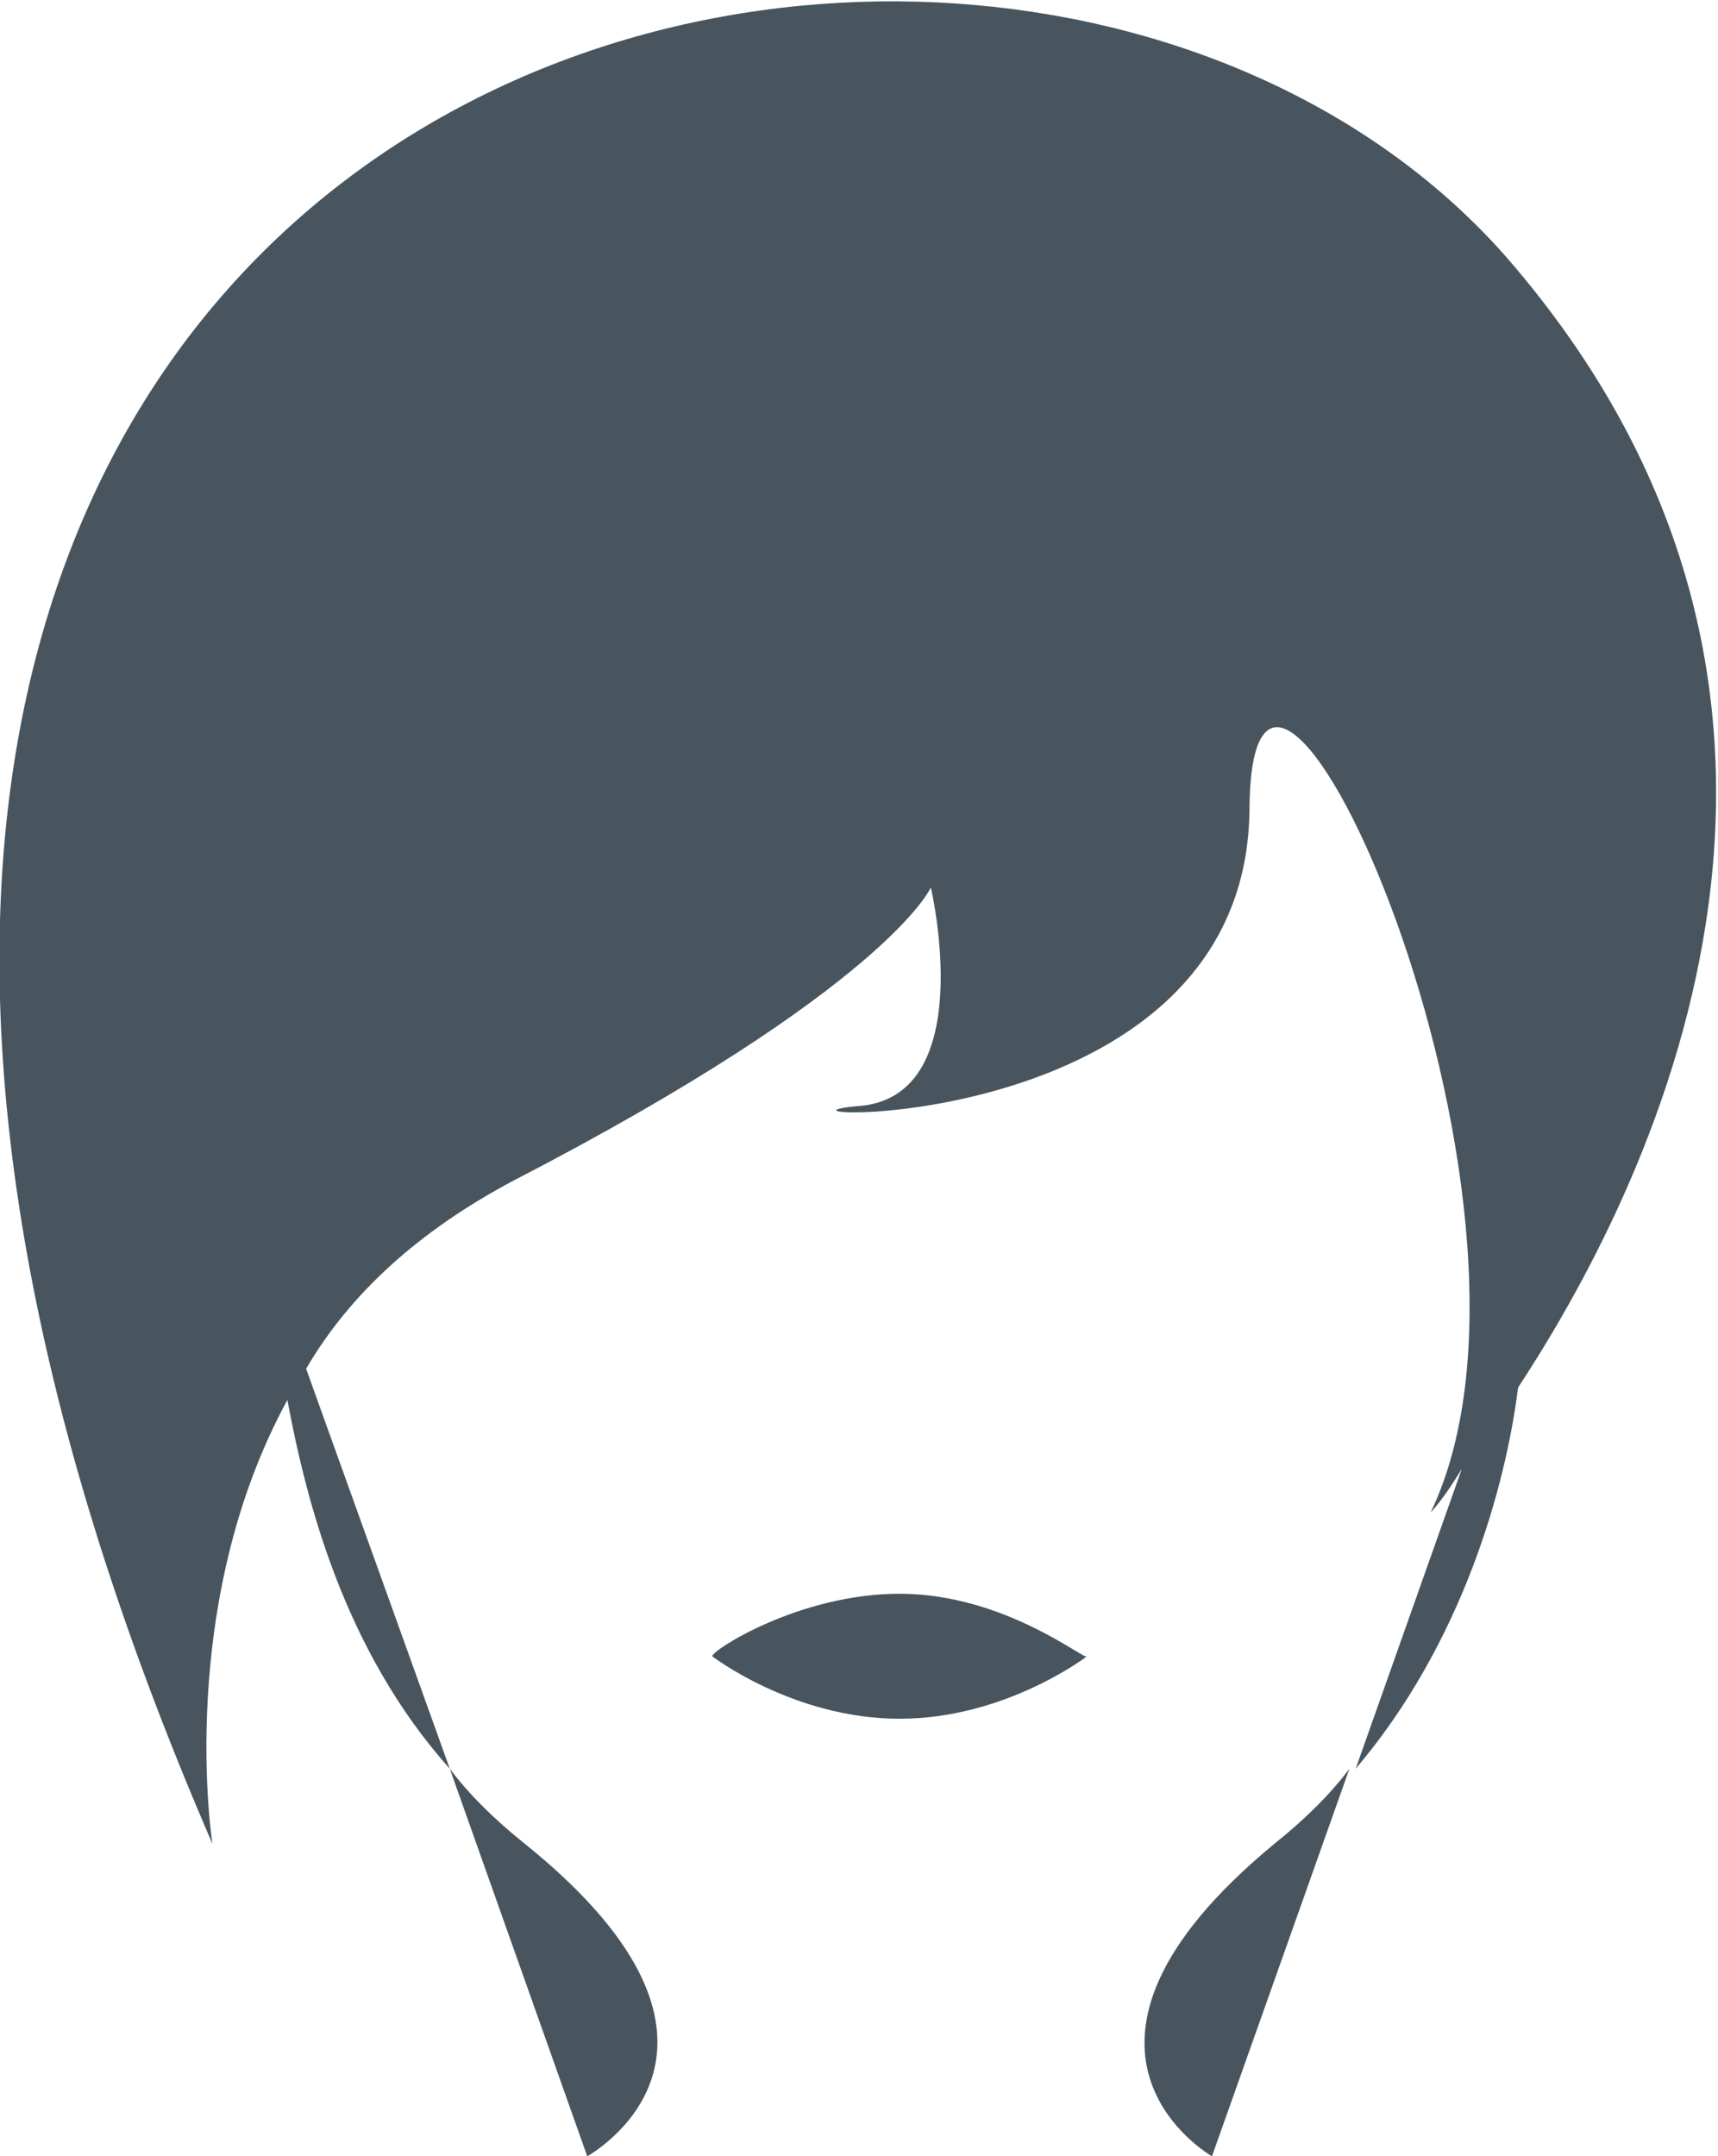
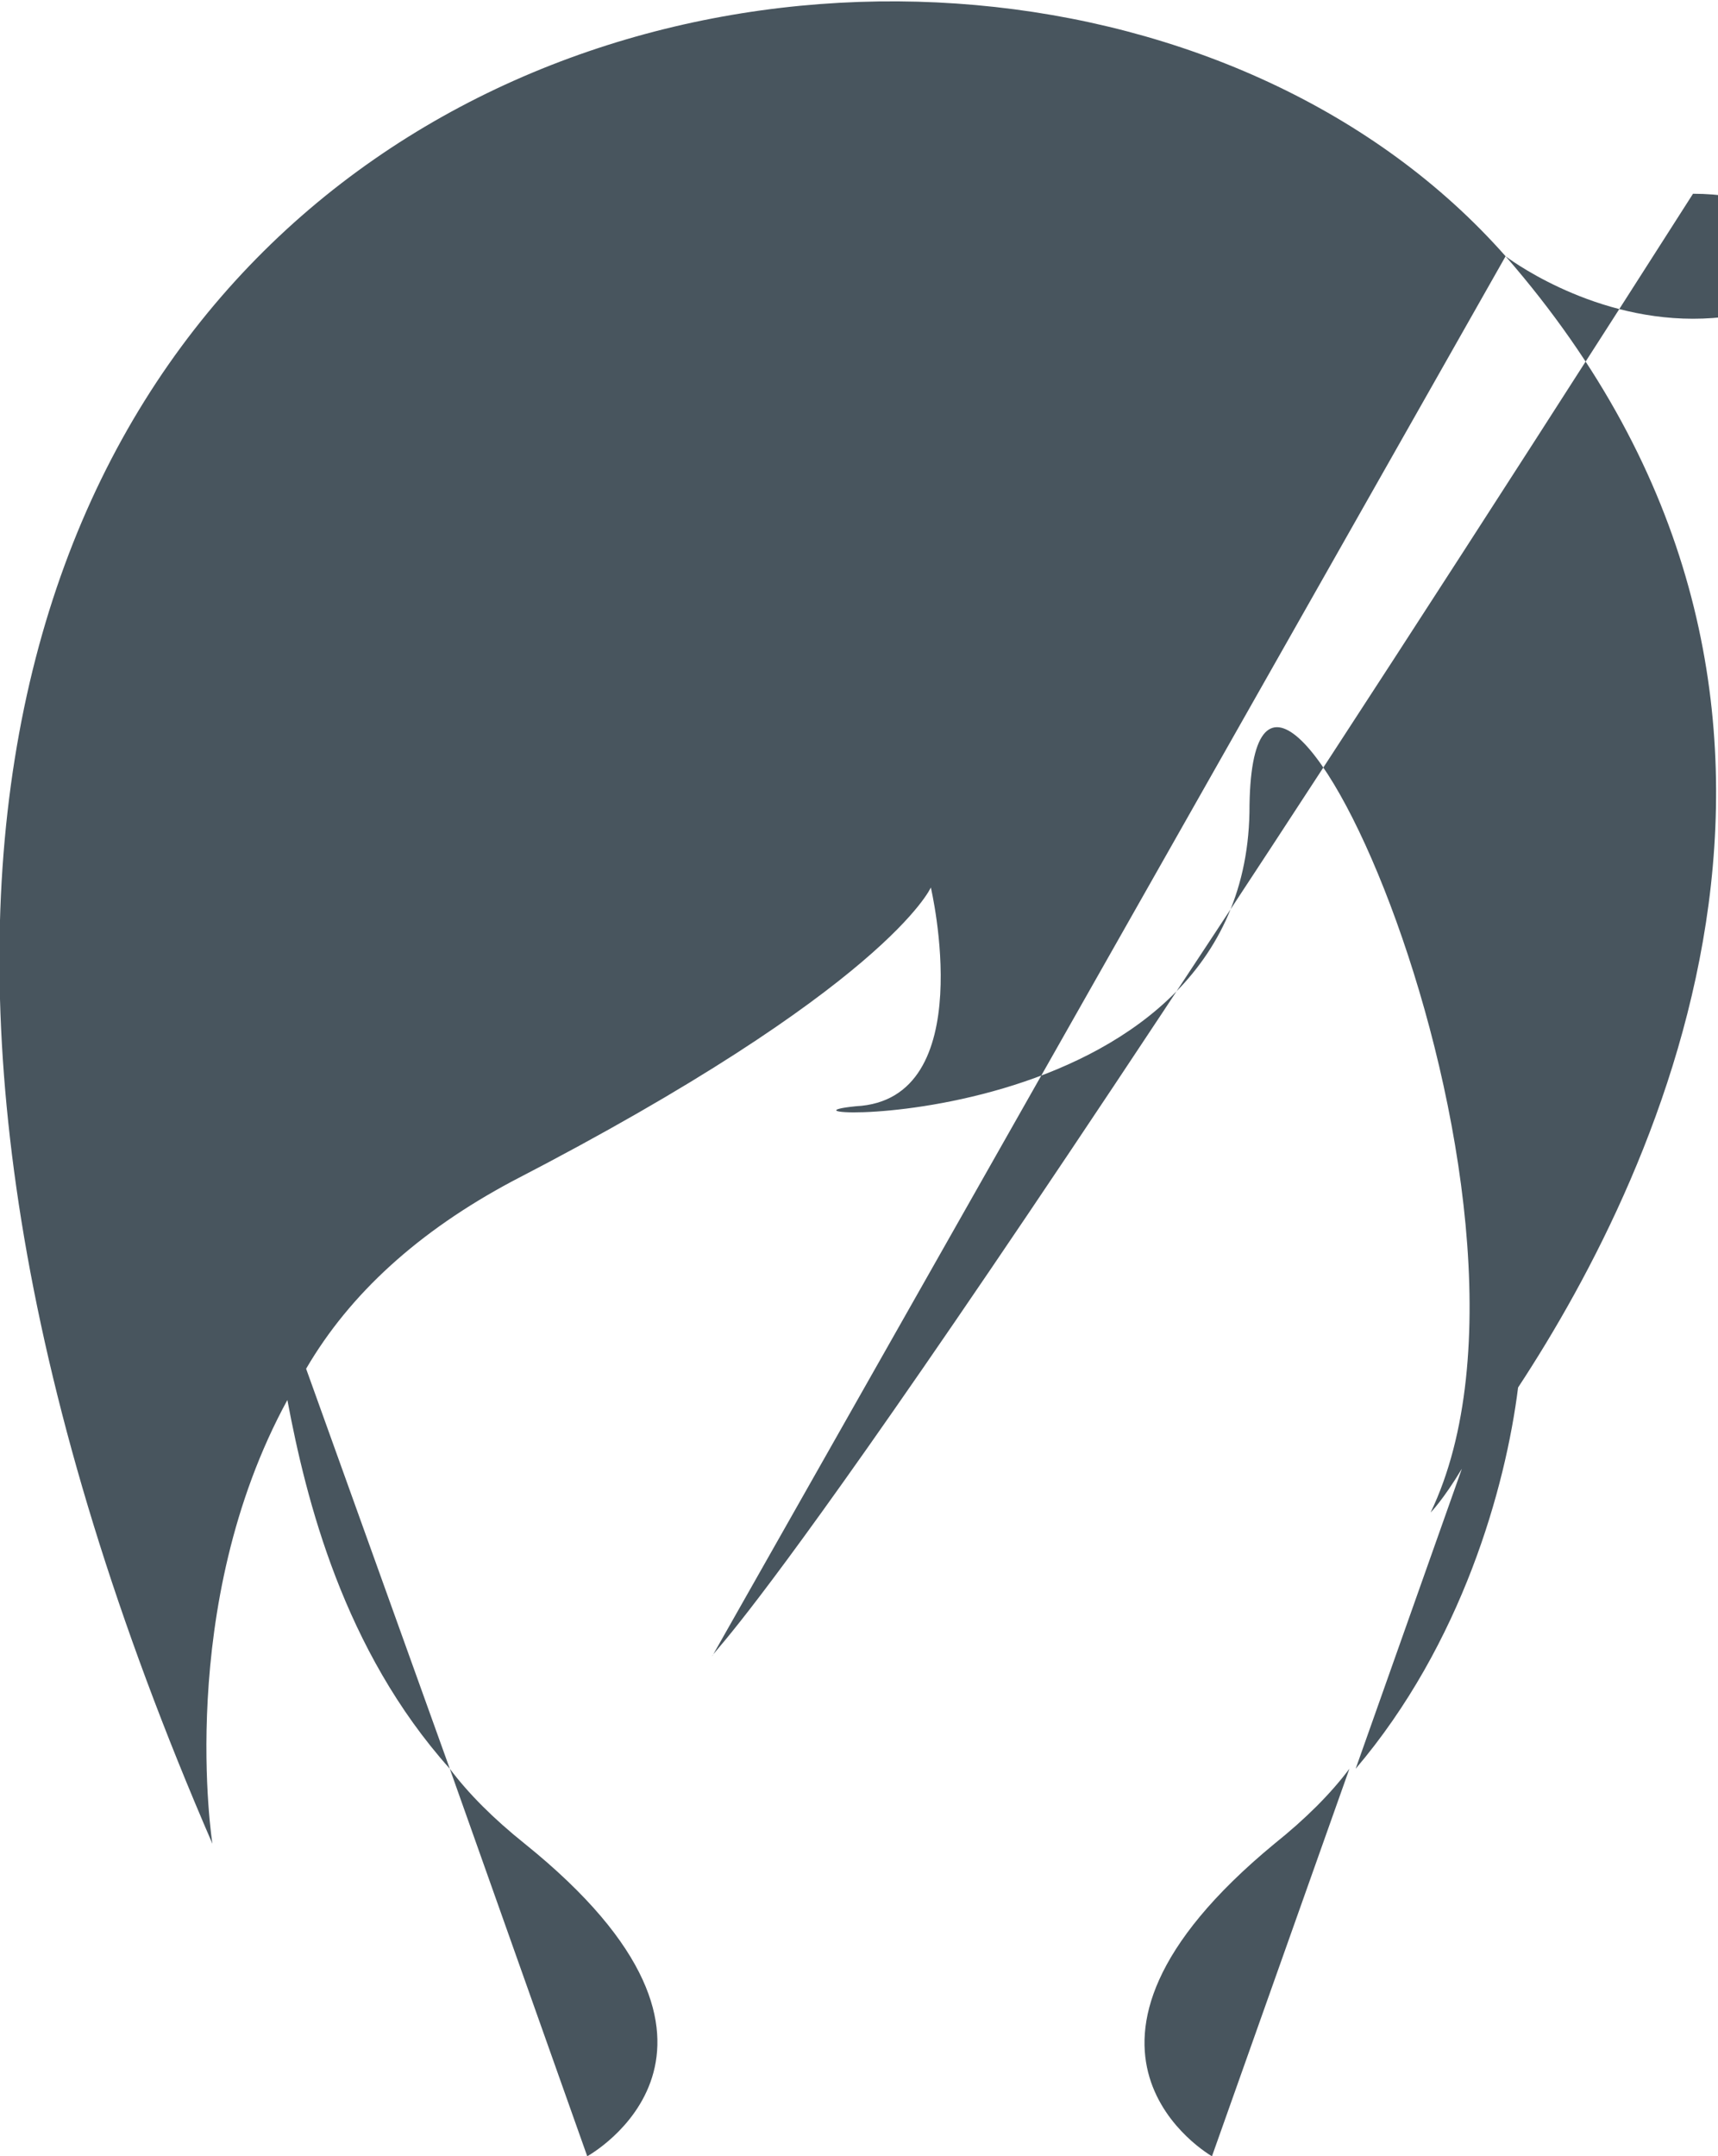
<svg xmlns="http://www.w3.org/2000/svg" version="1.1" id="Calque_1" x="0px" y="0px" viewBox="0 0 27.5 34.5" style="enable-background:new 0 0 27.5 34.5;" xml:space="preserve">
  <style type="text/css">
	.st0{fill-rule:evenodd;clip-rule:evenodd;fill:#48555E;}
</style>
  <g>
    <g>
-       <path class="st0" d="M24.1,4.1C15.8-5.3-9,0.9,3.4,29.5c0,0-0.6-3.8,1.2-7.1c0.3,1.6,0.9,4,2.6,5.9l-2.3-6.4    c0.7-1.2,1.8-2.2,3.3-3c6-3.1,6.7-4.7,6.7-4.7s0.8,3.4-1.2,3.5c-2,0.2,6.2,0.6,6.3-4.7c0-5.3,5.3,6.2,2.9,11.2    c0,0,0.2-0.2,0.5-0.7l-1.7,4.8c1.7-2,2.4-4.5,2.6-6.1C26.6,18.7,30.2,11.1,24.1,4.1z M11.4,26.5c0,0,1.3,1,3,1c1.7,0,3-1,3-1    c0,0.1-1.3-1-3-1C12.8,25.5,11.4,26.4,11.4,26.5z M8.4,29.5c-0.5-0.4-0.9-0.8-1.2-1.2l2.2,6.2C9.4,34.5,12.5,32.8,8.4,29.5z     M20.4,29.5c-4,3.3-1,5-1,5l2.2-6.2C21.3,28.7,20.9,29.1,20.4,29.5z" />
+       <path class="st0" d="M24.1,4.1C15.8-5.3-9,0.9,3.4,29.5c0,0-0.6-3.8,1.2-7.1c0.3,1.6,0.9,4,2.6,5.9l-2.3-6.4    c0.7-1.2,1.8-2.2,3.3-3c6-3.1,6.7-4.7,6.7-4.7s0.8,3.4-1.2,3.5c-2,0.2,6.2,0.6,6.3-4.7c0-5.3,5.3,6.2,2.9,11.2    c0,0,0.2-0.2,0.5-0.7l-1.7,4.8c1.7-2,2.4-4.5,2.6-6.1C26.6,18.7,30.2,11.1,24.1,4.1z c0,0,1.3,1,3,1c1.7,0,3-1,3-1    c0,0.1-1.3-1-3-1C12.8,25.5,11.4,26.4,11.4,26.5z M8.4,29.5c-0.5-0.4-0.9-0.8-1.2-1.2l2.2,6.2C9.4,34.5,12.5,32.8,8.4,29.5z     M20.4,29.5c-4,3.3-1,5-1,5l2.2-6.2C21.3,28.7,20.9,29.1,20.4,29.5z" />
    </g>
  </g>
</svg>